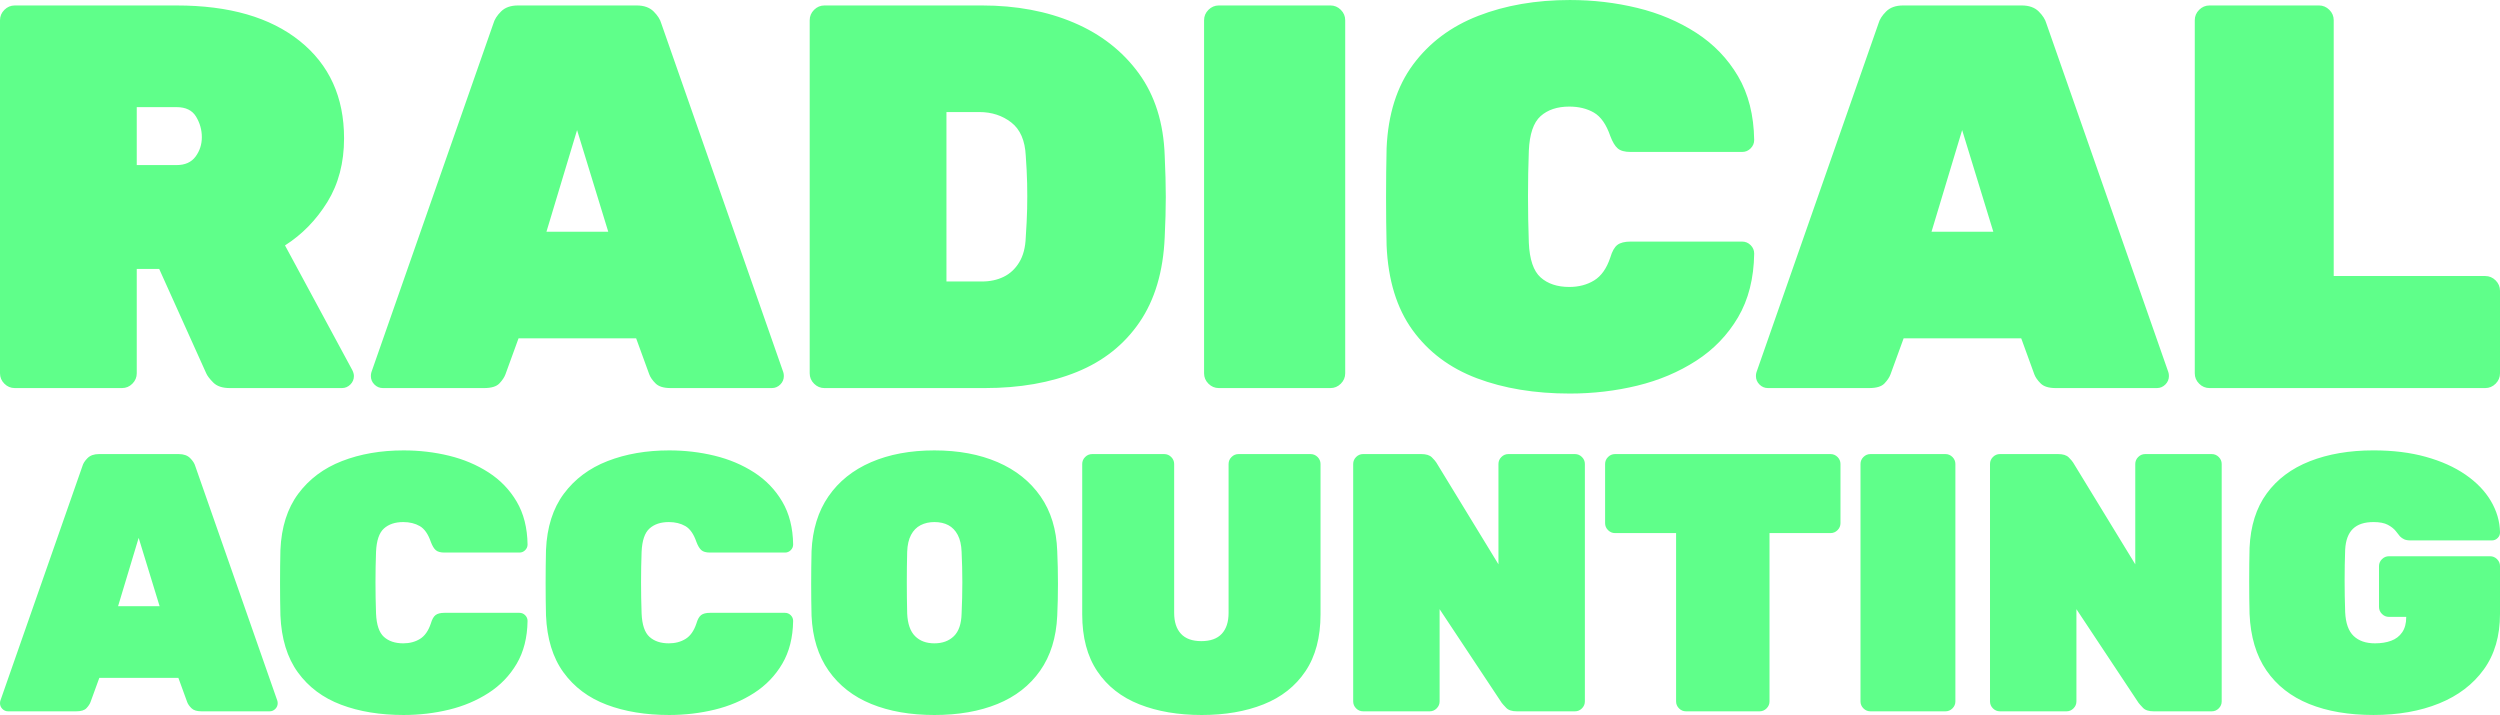
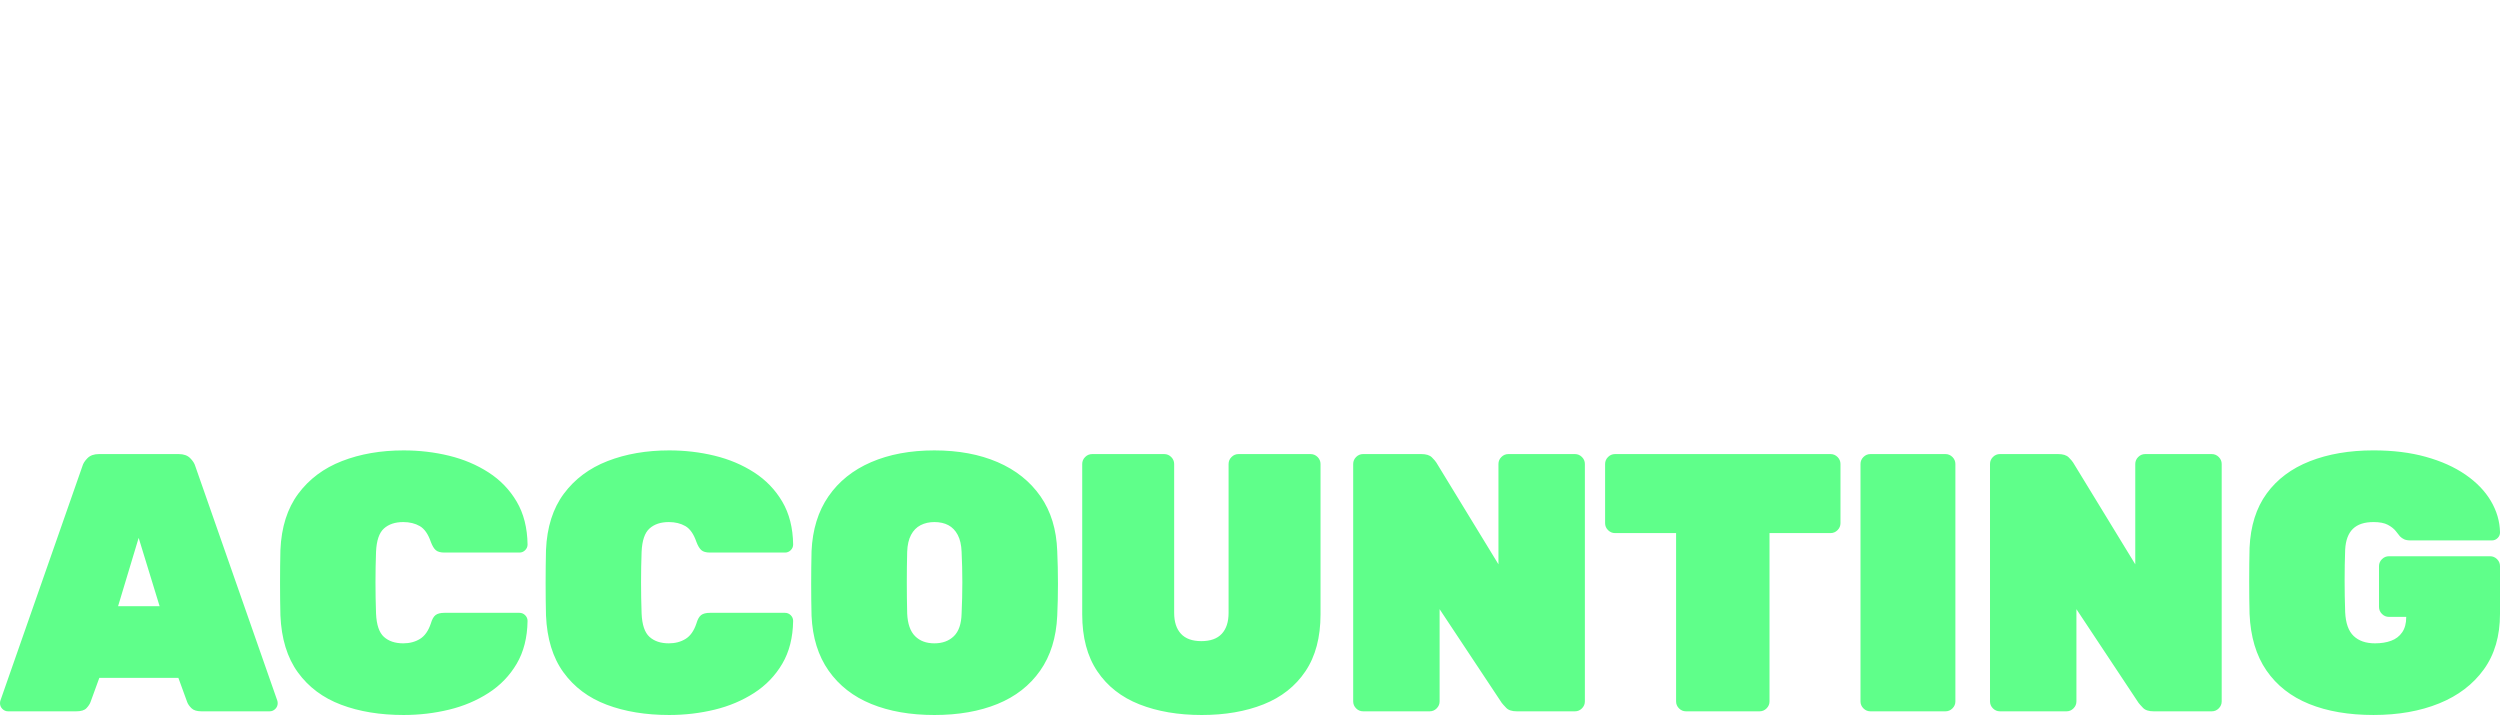
<svg xmlns="http://www.w3.org/2000/svg" id="Ebene_1" version="1.1" viewBox="0 0 500 143">
  <path d="M487.825,140.685c3.802-1.544,6.781-3.81,8.938-6.8,2.158-2.987,3.237-6.688,3.237-11.099v-9.554c0-.538-.198-1.004-.587-1.396-.395-.392-.859-.587-1.397-.587h-20.229c-.541,0-1.005.195-1.397.587-.393.392-.59.859-.59,1.396v8.158c0,.54.198,1.007.59,1.396.393.395.856.59,1.397.59h3.456v.074c0,1.223-.269,2.23-.807,3.012-.541.785-1.277,1.35-2.207,1.69-.933.346-2.012.516-3.237.516-1.815,0-3.237-.488-4.266-1.47-1.029-.979-1.595-2.573-1.694-4.779-.145-4.263-.145-8.427,0-12.495.099-1.86.615-3.245,1.546-4.153.931-.905,2.303-1.358,4.121-1.358,1.224,0,2.18.184,2.869.551.686.368,1.213.785,1.581,1.248.368.466.648.82.846,1.067.244.244.527.439.846.587.318.148.747.219,1.288.219h16.257c.439,0,.818-.156,1.139-.477.318-.318.478-.697.478-1.138-.049-2.205-.662-4.301-1.839-6.285-1.178-1.986-2.869-3.736-5.076-5.256-2.207-1.517-4.854-2.707-7.945-3.563-3.088-.859-6.572-1.287-10.443-1.287-4.807,0-9.048.721-12.727,2.167-3.679,1.446-6.558,3.602-8.642,6.468-2.086,2.867-3.226,6.482-3.421,10.841-.049,2.109-.074,4.337-.074,6.691s.025,4.532.074,6.54c.195,4.559,1.323,8.331,3.382,11.321,2.062,2.99,4.903,5.217,8.532,6.688,3.629,1.47,7.92,2.205,12.875,2.205s9.328-.771,13.128-2.315M413.298,142.265c.541,0,1.005-.195,1.397-.587.393-.392.59-.859.59-1.396v-18.45l12.43,18.744c.148.195.442.527.881.99.442.466,1.153.699,2.136.699h11.62c.538,0,1.005-.195,1.397-.587.393-.392.59-.859.59-1.396v-47.484c0-.538-.198-1.004-.59-1.396s-.859-.587-1.397-.587h-13.314c-.538,0-1.005.195-1.397.587-.393.392-.587.859-.587,1.396v20.066l-12.433-20.36c-.146-.244-.439-.587-.881-1.029-.442-.442-1.153-.661-2.133-.661h-11.623c-.538,0-1.005.195-1.397.587-.393.392-.587.859-.587,1.396v47.484c0,.538.195,1.004.587,1.396.393.392.859.587,1.397.587h13.314ZM389.091,142.265c.538,0,1.005-.195,1.397-.587.393-.392.59-.859.59-1.396v-47.484c0-.538-.198-1.004-.59-1.396-.393-.392-.859-.587-1.397-.587h-15.005c-.541,0-1.005.195-1.397.587-.393.392-.59.859-.59,1.396v47.484c0,.538.198,1.004.59,1.396.393.392.856.587,1.397.587h15.005ZM351.915,142.265c.538,0,1.005-.195,1.397-.587.393-.392.59-.859.59-1.396v-33.664h12.208c.541,0,1.005-.198,1.4-.59.39-.392.587-.856.587-1.396v-11.834c0-.538-.198-1.004-.587-1.396-.395-.392-.859-.587-1.4-.587h-43.102c-.541,0-1.007.195-1.397.587-.395.392-.59.859-.59,1.396v11.834c0,.54.195,1.004.59,1.396.39.392.856.59,1.397.59h12.211v33.664c0,.538.195,1.004.587,1.396.393.392.856.587,1.397.587h14.712ZM285.934,142.265c.541,0,1.005-.195,1.397-.587.393-.392.59-.859.59-1.396v-18.45l12.43,18.744c.148.195.442.527.884.99.439.466,1.15.699,2.133.699h11.62c.541,0,1.005-.195,1.397-.587.393-.392.59-.859.59-1.396v-47.484c0-.538-.198-1.004-.59-1.396-.393-.392-.857-.587-1.397-.587h-13.314c-.538,0-1.005.195-1.397.587s-.587.859-.587,1.396v20.066l-12.43-20.36c-.148-.244-.442-.587-.884-1.029-.442-.442-1.153-.661-2.133-.661h-11.62c-.541,0-1.007.195-1.4.587s-.587.859-.587,1.396v47.484c0,.538.195,1.004.587,1.396.393.392.859.587,1.4.587h13.311ZM252.704,140.869c3.58-1.421,6.374-3.626,8.384-6.616,2.012-2.987,3.017-6.787,3.017-11.392v-30.062c0-.538-.198-1.004-.587-1.396-.395-.392-.859-.587-1.397-.587h-14.418c-.541,0-1.007.195-1.397.587-.395.392-.59.859-.59,1.396v29.768c0,1.813-.453,3.209-1.359,4.189-.909.982-2.27,1.47-4.085,1.47s-3.173-.488-4.082-1.47c-.906-.979-1.359-2.376-1.359-4.189v-29.768c0-.538-.198-1.004-.59-1.396s-.856-.587-1.397-.587h-14.418c-.538,0-1.005.195-1.397.587-.393.392-.587.859-.587,1.396v30.062c0,4.606,1.005,8.405,3.017,11.392,2.009,2.99,4.818,5.195,8.422,6.616,3.604,1.421,7.758,2.131,12.466,2.131,4.659,0,8.779-.71,12.359-2.131M183.017,127.232c-.958-.955-1.485-2.461-1.581-4.518-.049-2.107-.074-4.192-.074-6.249s.025-4.09.074-6.101c.047-1.372.305-2.499.771-3.382.467-.881,1.104-1.531,1.913-1.948.807-.414,1.727-.623,2.756-.623,1.079,0,2.012.208,2.797.623.782.417,1.408,1.067,1.875,1.948.464.883.722,2.011.771,3.382.099,2.011.148,4.043.148,6.101s-.049,4.142-.148,6.249c-.049,2.057-.563,3.563-1.543,4.518-.983.957-2.281,1.435-3.901,1.435s-2.904-.477-3.86-1.435M199.494,140.795c3.604-1.47,6.446-3.687,8.532-6.652,2.084-2.963,3.223-6.627,3.421-10.989.096-2.008.145-4.139.145-6.394s-.049-4.433-.145-6.542c-.148-4.309-1.263-7.961-3.346-10.951-2.086-2.987-4.941-5.267-8.571-6.836-3.629-1.566-7.846-2.351-12.653-2.351s-9.023.785-12.65,2.351c-3.629,1.569-6.473,3.849-8.532,6.836-2.062,2.99-3.19,6.641-3.385,10.951-.049,2.109-.074,4.29-.074,6.542s.025,4.386.074,6.394c.195,4.362,1.334,8.026,3.421,10.989,2.084,2.965,4.928,5.182,8.532,6.652,3.604,1.47,7.81,2.205,12.614,2.205s9.012-.735,12.617-2.205M142.921,141.933c2.918-.708,5.554-1.824,7.909-3.344,2.353-1.517,4.228-3.465,5.625-5.843,1.4-2.376,2.122-5.231,2.171-8.564,0-.439-.159-.817-.478-1.138-.321-.318-.7-.477-1.142-.477h-15.005c-.785,0-1.373.148-1.765.442-.393.294-.711.856-.955,1.69-.491,1.47-1.213,2.499-2.171,3.086-.955.59-2.07.883-3.346.883-1.617,0-2.904-.428-3.86-1.287-.958-.856-1.485-2.414-1.584-4.666-.145-4.216-.145-8.331,0-12.35.099-2.252.626-3.81,1.584-4.666.955-.859,2.243-1.287,3.86-1.287,1.277,0,2.377.269,3.311.806.931.54,1.666,1.594,2.207,3.163.294.785.626,1.333.994,1.651.368.321.942.48,1.727.48h15.005c.442,0,.821-.159,1.142-.48.318-.318.478-.697.478-1.138-.049-3.33-.771-6.186-2.171-8.561-1.397-2.378-3.272-4.326-5.625-5.846-2.355-1.517-4.991-2.633-7.909-3.344-2.918-.71-5.946-1.064-9.084-1.064-4.56,0-8.669.71-12.32,2.131-3.654,1.421-6.572,3.602-8.754,6.54-2.182,2.941-3.371,6.69-3.566,11.247-.049,2.107-.074,4.312-.074,6.616s.025,4.458.074,6.468c.195,4.655,1.359,8.452,3.495,11.392,2.133,2.941,5.013,5.097,8.642,6.468,3.629,1.372,7.796,2.057,12.504,2.057,3.138,0,6.166-.357,9.084-1.067M89.806,141.933c2.918-.708,5.554-1.824,7.906-3.344,2.355-1.517,4.23-3.465,5.628-5.843,1.397-2.376,2.122-5.231,2.171-8.564,0-.439-.162-.817-.478-1.138-.321-.318-.7-.477-1.142-.477h-15.005c-.785,0-1.373.148-1.765.442s-.711.856-.955,1.69c-.491,1.47-1.213,2.499-2.171,3.086-.955.59-2.073.883-3.346.883-1.617,0-2.904-.428-3.862-1.287-.955-.856-1.482-2.414-1.581-4.666-.145-4.216-.145-8.331,0-12.35.099-2.252.626-3.81,1.581-4.666.958-.859,2.246-1.287,3.862-1.287,1.274,0,2.377.269,3.311.806.931.54,1.666,1.594,2.207,3.163.294.785.623,1.333.991,1.651.368.321.944.48,1.729.48h15.005c.442,0,.821-.159,1.142-.48.316-.318.478-.697.478-1.138-.049-3.33-.774-6.186-2.171-8.561-1.397-2.378-3.272-4.326-5.628-5.846-2.353-1.517-4.988-2.633-7.906-3.344-2.918-.71-5.946-1.064-9.084-1.064-4.56,0-8.669.71-12.32,2.131-3.654,1.421-6.572,3.602-8.754,6.54-2.182,2.941-3.371,6.69-3.566,11.247-.049,2.107-.074,4.312-.074,6.616s.025,4.458.074,6.468c.195,4.655,1.359,8.452,3.492,11.392,2.133,2.941,5.015,5.097,8.645,6.468,3.626,1.372,7.796,2.057,12.504,2.057,3.138,0,6.166-.357,9.084-1.067M27.732,107.572l4.192,13.672h-8.31l4.118-13.672ZM15.228,142.265c.98,0,1.666-.208,2.059-.625.393-.414.662-.82.81-1.212l1.765-4.85h15.815l1.765,4.85c.148.392.428.798.846,1.212.417.417,1.09.625,2.023.625h13.608c.442,0,.821-.159,1.139-.477.318-.318.48-.699.48-1.138,0-.198-.027-.368-.074-.516l-16.403-46.894c-.148-.54-.491-1.078-1.032-1.618-.538-.538-1.298-.806-2.279-.806h-15.963c-.98,0-1.74.269-2.279.806-.541.54-.884,1.078-1.029,1.618L.074,140.133c-.049.148-.074.318-.074.516,0,.439.159.82.48,1.138.318.318.697.477,1.139.477h13.608Z" fill="#5fff8a" />
-   <path d="M497.046,77.614c.802,0,1.493-.291,2.078-.875.582-.582.876-1.273.876-2.077v-16.505c0-.801-.294-1.495-.876-2.079-.585-.582-1.277-.872-2.078-.872h-30.304V4.043c0-.801-.291-1.492-.876-2.077-.585-.582-1.277-.875-2.078-.875h-21.879c-.804,0-1.496.294-2.078.875-.585.584-.876,1.276-.876,2.077v70.619c0,.804.291,1.495.876,2.077.582.584,1.274.875,2.078.875h55.137ZM392.429,26.016l6.234,20.335h-12.362l6.127-20.335ZM373.831,77.614c1.458,0,2.479-.31,3.064-.93.582-.617.986-1.218,1.202-1.802l2.627-7.214h23.521l2.624,7.214c.22.584.64,1.185,1.26,1.802.618.62,1.62.93,3.006.93h20.24c.656,0,1.219-.236,1.694-.71.475-.475.714-1.04.714-1.695,0-.291-.038-.546-.11-.765l-24.397-69.741c-.22-.804-.73-1.605-1.532-2.406-.804-.801-1.933-1.204-3.39-1.204h-23.741c-1.46,0-2.589.403-3.39,1.204-.804.801-1.315,1.602-1.532,2.406l-24.397,69.741c-.074.219-.11.475-.11.765,0,.656.236,1.221.711,1.695.475.475,1.04.71,1.697.71h20.238ZM327.481,77.123c4.337-1.056,8.26-2.716,11.76-4.976,3.5-2.258,6.289-5.154,8.37-8.69,2.078-3.533,3.152-7.777,3.226-12.734,0-.656-.236-1.221-.711-1.695-.475-.472-1.038-.71-1.697-.71h-22.316c-1.167,0-2.042.219-2.624.656-.585.439-1.06,1.276-1.425,2.515-.727,2.186-1.804,3.717-3.226,4.589-1.422.875-3.083,1.314-4.977,1.314-2.408,0-4.321-.639-5.746-1.915-1.422-1.273-2.204-3.588-2.35-6.94-.22-6.268-.22-12.391,0-18.365.145-3.352.928-5.667,2.35-6.943,1.425-1.273,3.338-1.912,5.746-1.912,1.894,0,3.536.4,4.922,1.202,1.384.804,2.479,2.37,3.28,4.702.439,1.166.931,1.986,1.477,2.458.549.477,1.406.71,2.572.71h22.316c.659,0,1.222-.233,1.697-.71.475-.472.711-1.037.711-1.693-.074-4.957-1.147-9.2-3.226-12.736-2.081-3.533-4.87-6.43-8.37-8.69-3.5-2.258-7.423-3.917-11.76-4.973-4.34-1.056-8.845-1.586-13.512-1.586-6.781,0-12.891,1.056-18.324,3.171-5.433,2.112-9.773,5.355-13.018,9.727-3.245,4.373-5.015,9.949-5.306,16.728-.071,3.133-.107,6.413-.107,9.837s.036,6.633.107,9.62c.291,6.924,2.026,12.572,5.197,16.944,3.173,4.373,7.456,7.579,12.856,9.62,5.397,2.038,11.596,3.061,18.596,3.061,4.667,0,9.172-.532,13.512-1.586M266.087,77.614c.802,0,1.493-.291,2.078-.875.582-.582.876-1.273.876-2.077V4.043c0-.801-.294-1.492-.876-2.077-.585-.582-1.277-.875-2.078-.875h-22.318c-.802,0-1.493.294-2.078.875-.585.584-.876,1.276-.876,2.077v70.619c0,.804.291,1.495.876,2.077.585.584,1.277.875,2.078.875h22.318ZM189.29,22.409h6.564c2.479,0,4.612.694,6.399,2.079,1.787,1.383,2.753,3.607,2.899,6.666.146,1.97.236,3.81.275,5.522.036,1.712.036,3.407,0,5.083-.038,1.676-.129,3.572-.275,5.684-.071,2.041-.511,3.717-1.312,5.028-.802,1.314-1.842,2.28-3.119,2.897-1.277.62-2.718.93-4.321.93h-7.11V22.409ZM196.949,77.614c7,0,13.144-1.075,18.431-3.226,5.287-2.148,9.465-5.464,12.526-9.947,3.064-4.482,4.741-10.147,5.035-16.999.143-2.987.217-5.665.217-8.035s-.074-5.119-.217-8.254c-.22-6.559-1.955-12.059-5.197-16.505-3.248-4.444-7.568-7.815-12.966-10.111-5.397-2.296-11.524-3.445-18.379-3.445h-31.507c-.802,0-1.493.294-2.078.875-.585.584-.876,1.276-.876,2.077v70.619c0,.804.291,1.495.876,2.077.585.584,1.277.875,2.078.875h32.056ZM115.414,26.016l6.237,20.335h-12.362l6.125-20.335ZM96.818,77.614c1.458,0,2.476-.31,3.061-.93.585-.617.986-1.218,1.205-1.802l2.624-7.214h23.521l2.627,7.214c.217.584.637,1.185,1.257,1.802.618.62,1.622.93,3.009.93h20.238c.656,0,1.222-.236,1.697-.71.472-.475.711-1.04.711-1.695,0-.291-.038-.546-.11-.765L132.261,4.702c-.217-.804-.73-1.605-1.532-2.406s-1.933-1.204-3.39-1.204h-23.74c-1.458,0-2.589.403-3.39,1.204-.804.801-1.312,1.602-1.532,2.406l-24.397,69.741c-.071.219-.107.475-.107.765,0,.656.233,1.221.711,1.695.472.475,1.038.71,1.694.71h20.24ZM27.351,21.427h7.986c1.823,0,3.119.639,3.884,1.912.766,1.276,1.147,2.642,1.147,4.098s-.42,2.754-1.257,3.882c-.84,1.13-2.097,1.695-3.775,1.695h-7.986v-11.587ZM24.397,77.614c.802,0,1.493-.291,2.078-.875.582-.582.876-1.273.876-2.077v-20.878h4.486l9.408,20.878c.22.51.692,1.13,1.422,1.86.727.727,1.823,1.092,3.283,1.092h22.426c.656,0,1.222-.236,1.697-.71.472-.475.711-1.04.711-1.695,0-.362-.11-.765-.329-1.201l-13.454-24.924c3.426-2.186,6.251-5.083,8.477-8.69,2.224-3.607,3.335-7.854,3.335-12.736,0-8.235-2.954-14.72-8.859-19.457-5.908-4.737-14.113-7.107-24.616-7.107H2.954c-.802,0-1.496.294-2.078.875C.292,2.551,0,3.242,0,4.043v70.619c0,.804.291,1.495.876,2.077.582.584,1.277.875,2.078.875h21.443Z" fill="#5fff8a" />
</svg>